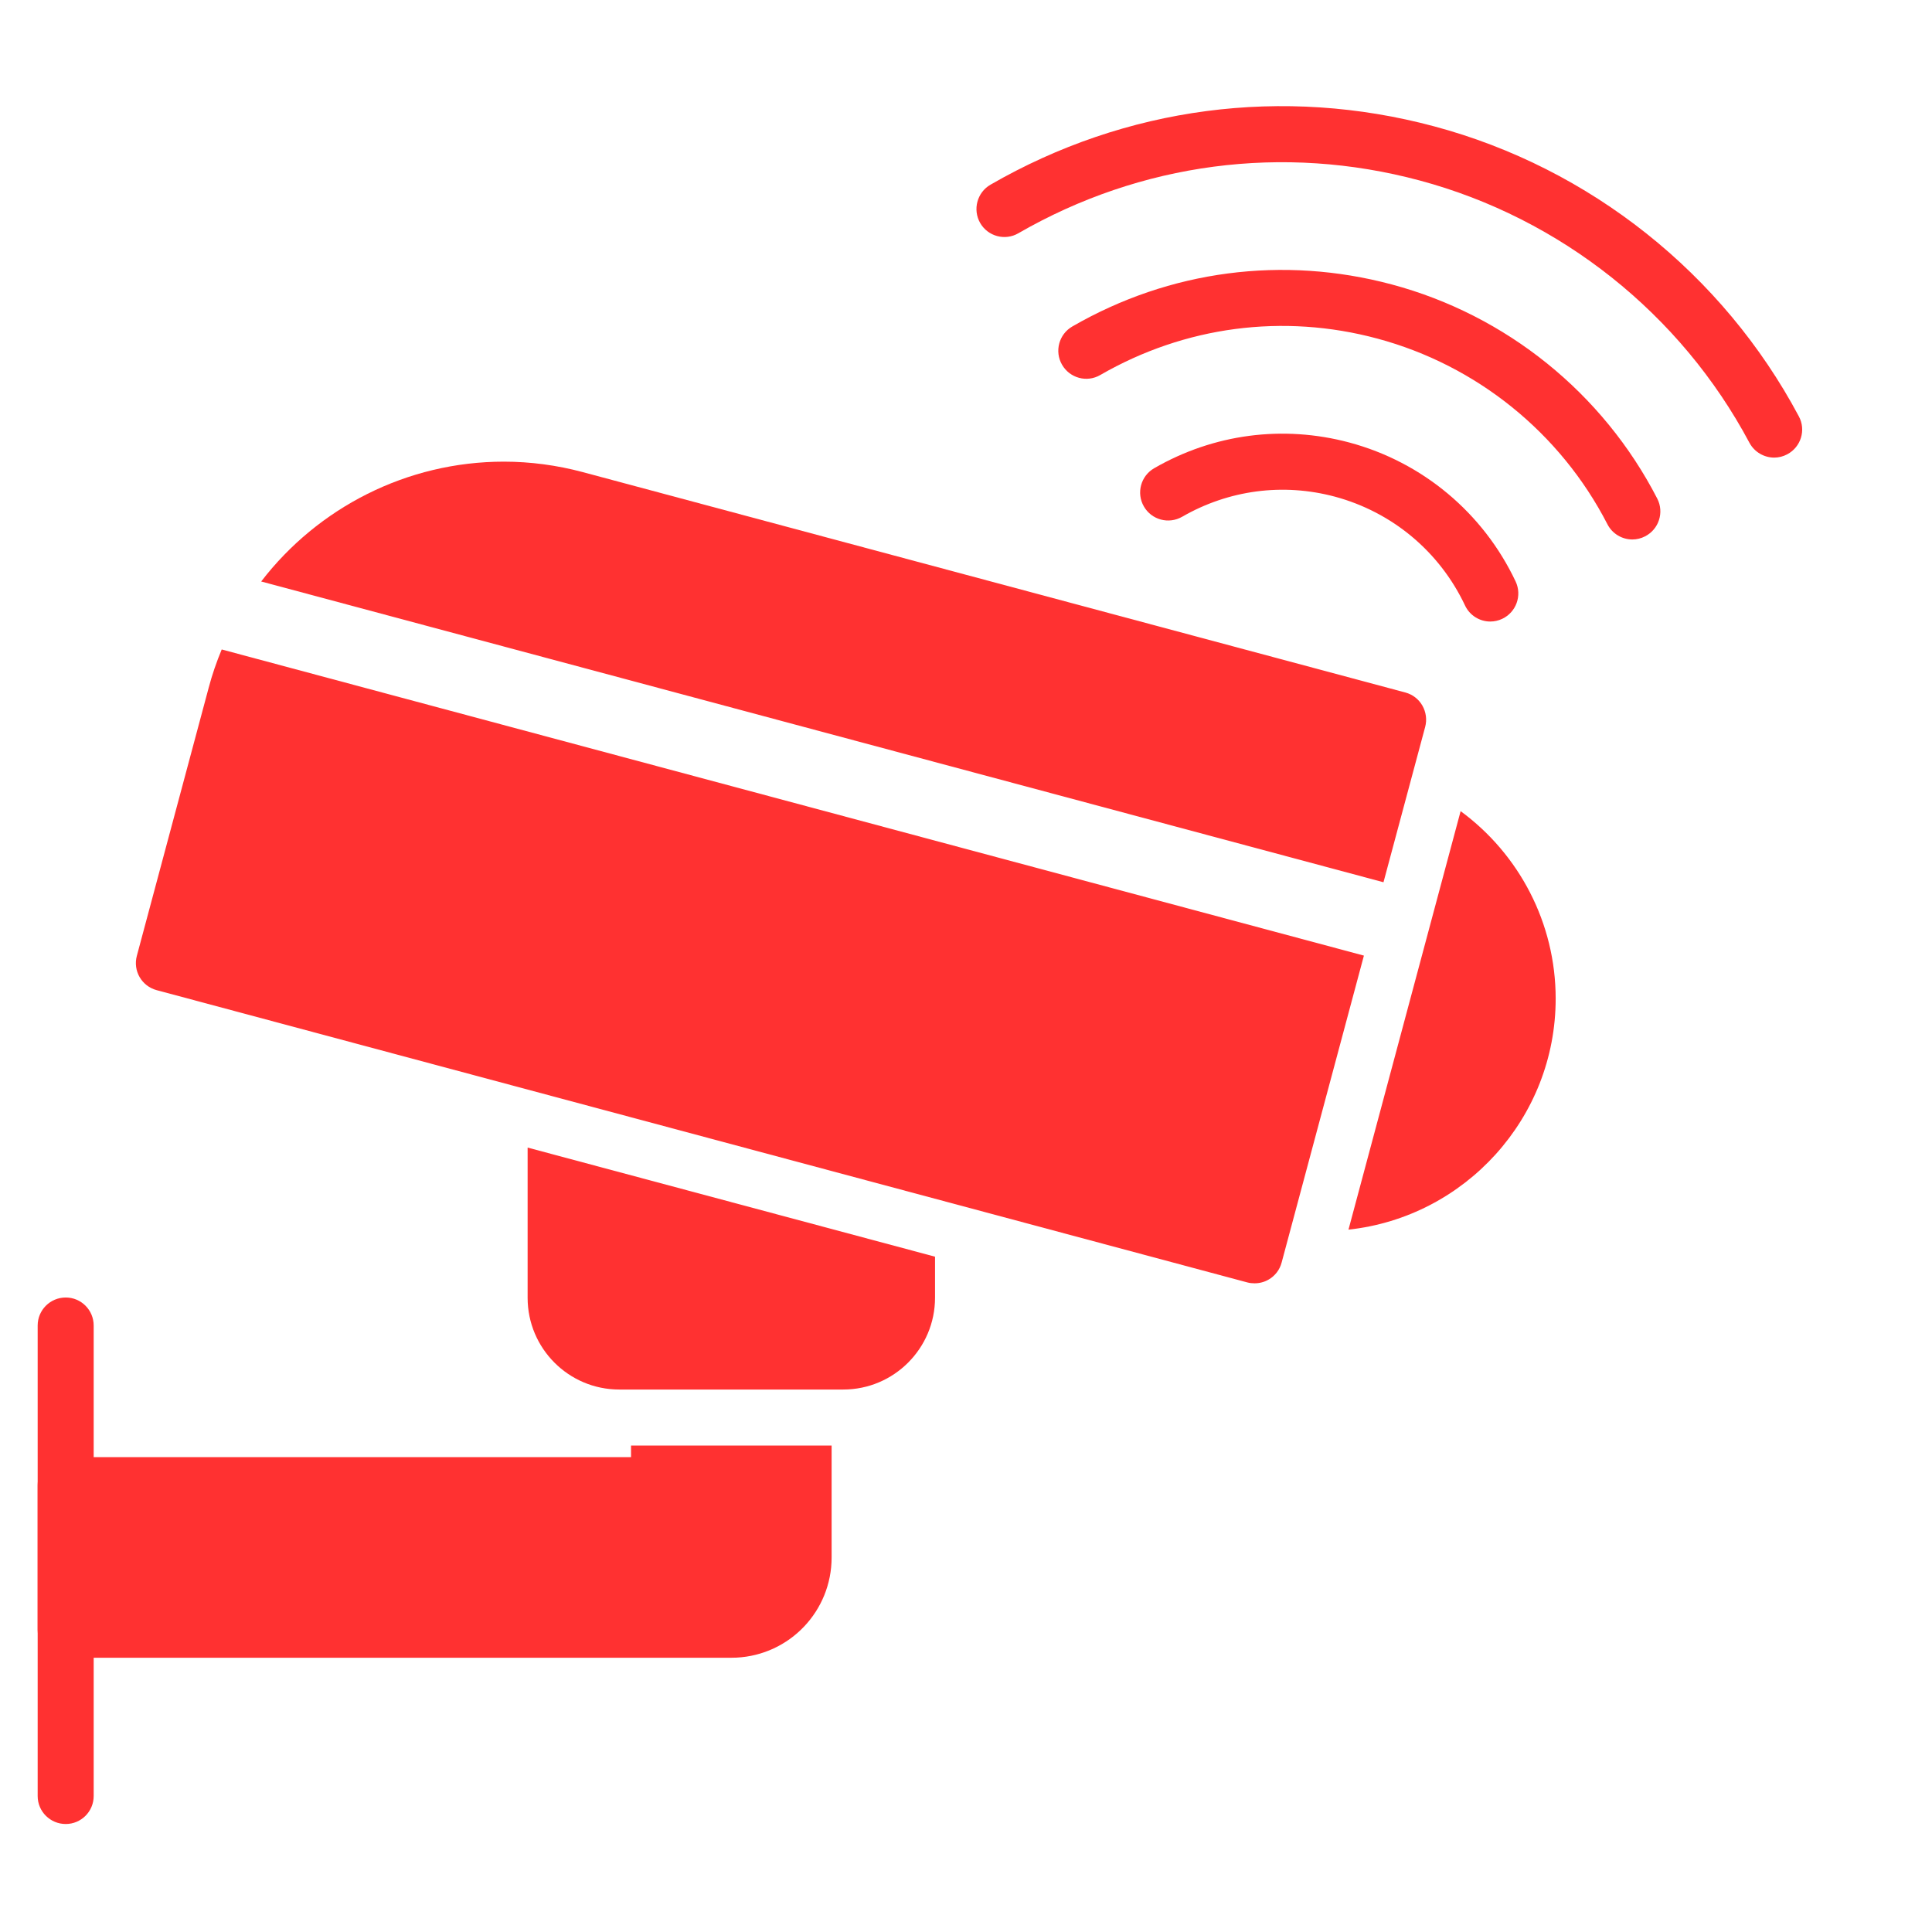
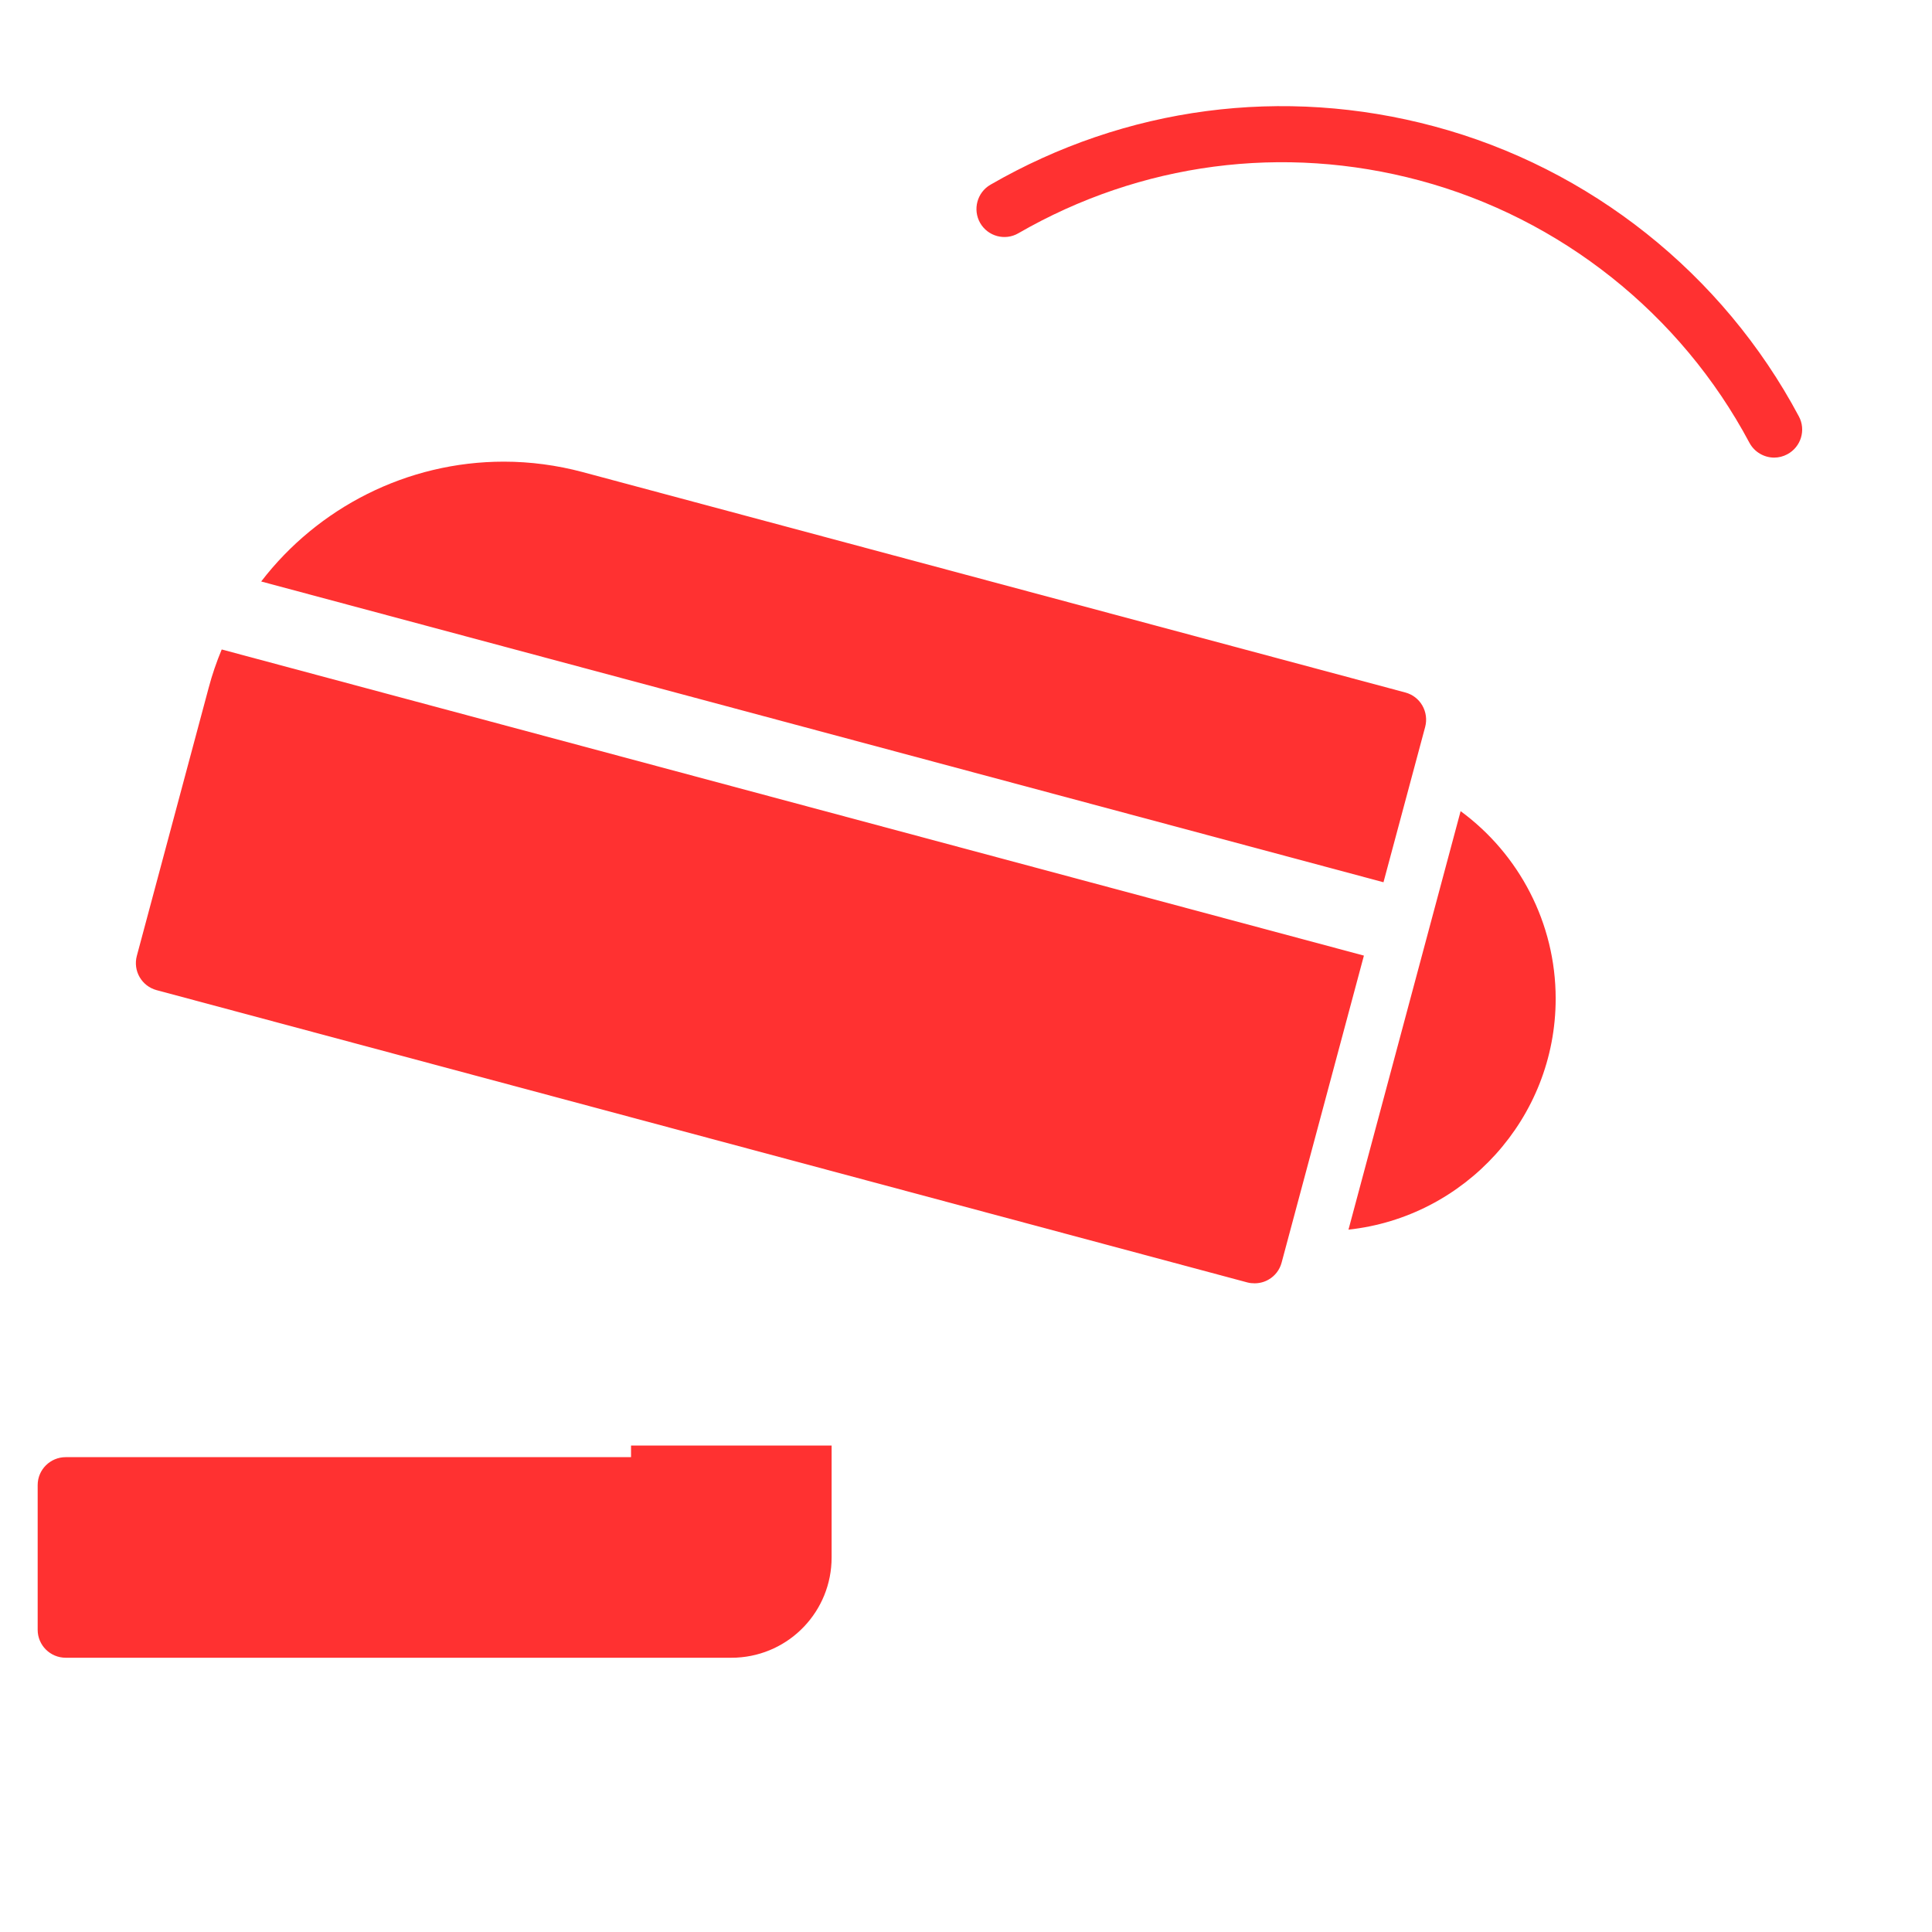
<svg xmlns="http://www.w3.org/2000/svg" width="90" zoomAndPan="magnify" viewBox="0 0 67.5 67.5" height="90" preserveAspectRatio="xMidYMid meet" version="1.2">
  <defs>
    <clipPath id="85a1296811">
      <path d="M 1.316 50 L 30 50 L 30 58 L 1.316 58 Z M 1.316 50 " />
    </clipPath>
    <clipPath id="eb19ca8f74">
      <path d="M 1.316 45 L 4 45 L 4 64 L 1.316 64 Z M 1.316 45 " />
    </clipPath>
  </defs>
  <g id="c04d678861">
    <g clip-rule="nonzero" clip-path="url(#85a1296811)">
      <path style=" stroke:none;fill-rule:evenodd;fill:#ff3131;fill-opacity:1;" d="M 1.316 51.887 C 1.316 51.348 1.754 50.91 2.297 50.91 L 22.047 50.91 L 22.047 50.504 L 29.055 50.504 L 29.055 54.414 C 29.055 56.285 27.594 57.82 25.73 57.914 L 25.551 57.918 L 2.297 57.918 C 1.754 57.918 1.316 57.48 1.316 56.941 C 1.316 55.816 1.316 53.863 1.316 51.887 Z M 1.316 51.887 " />
    </g>
    <path style=" stroke:none;fill-rule:evenodd;fill:#ff3131;fill-opacity:1;" d="M 43.832 44.836 C 43.746 44.836 43.664 44.828 43.578 44.805 L 5.473 34.594 C 4.949 34.453 4.641 33.918 4.781 33.395 L 7.289 24.035 C 7.41 23.574 7.566 23.125 7.746 22.691 L 47.652 33.387 L 44.777 44.113 C 44.711 44.363 44.547 44.578 44.32 44.707 C 44.172 44.793 44.004 44.836 43.832 44.836 Z M 9.125 20.316 C 11.102 17.742 14.211 16.129 17.605 16.129 C 18.531 16.129 19.457 16.254 20.352 16.492 L 49.102 24.195 C 49.352 24.262 49.566 24.426 49.695 24.652 C 49.824 24.879 49.859 25.145 49.793 25.395 L 48.336 30.824 Z M 9.125 20.316 " />
-     <path style=" stroke:none;fill-rule:evenodd;fill:#ff3131;fill-opacity:1;" d="M 29.465 48.547 L 21.633 48.547 C 19.867 48.547 18.434 47.109 18.434 45.344 L 18.434 40.094 L 32.668 43.906 L 32.668 45.34 C 32.668 47.109 31.23 48.547 29.465 48.547 Z M 29.465 48.547 " />
    <path style=" stroke:none;fill-rule:evenodd;fill:#ff3131;fill-opacity:1;" d="M 51.031 28.34 C 53.07 29.836 54.352 32.246 54.352 34.891 C 54.352 39.07 51.176 42.523 47.113 42.961 Z M 51.031 28.34 " />
    <g clip-rule="nonzero" clip-path="url(#eb19ca8f74)">
-       <path style=" stroke:none;fill-rule:evenodd;fill:#ff3131;fill-opacity:1;" d="M 2.297 63.727 C 1.754 63.727 1.316 63.289 1.316 62.75 L 1.316 46.312 C 1.316 45.77 1.754 45.332 2.297 45.332 C 2.836 45.332 3.273 45.77 3.273 46.312 L 3.273 62.75 C 3.273 63.289 2.836 63.727 2.297 63.727 Z M 2.297 63.727 " />
-     </g>
+       </g>
    <path style=" stroke:none;fill-rule:evenodd;fill:#ff3131;fill-opacity:1;" d="M 61.988 15.988 C 61.637 15.988 61.297 15.797 61.121 15.469 C 58.723 10.965 54.523 7.625 49.598 6.305 C 44.832 5.027 39.855 5.684 35.582 8.148 C 35.113 8.422 34.516 8.258 34.246 7.793 C 33.977 7.324 34.137 6.723 34.605 6.453 C 39.328 3.727 44.832 3 50.105 4.414 C 55.551 5.871 60.195 9.566 62.848 14.547 C 63.105 15.023 62.922 15.617 62.445 15.871 C 62.301 15.949 62.141 15.988 61.988 15.988 Z M 61.988 15.988 " />
-     <path style=" stroke:none;fill-rule:evenodd;fill:#ff3131;fill-opacity:1;" d="M 57.031 18.848 C 56.676 18.848 56.332 18.652 56.16 18.316 C 54.516 15.121 51.586 12.758 48.117 11.828 C 44.828 10.945 41.395 11.398 38.441 13.102 C 37.973 13.375 37.375 13.211 37.105 12.742 C 36.836 12.277 36.996 11.676 37.465 11.406 C 40.867 9.441 44.828 8.922 48.625 9.938 C 52.625 11.008 56.004 13.734 57.902 17.422 C 58.148 17.902 57.957 18.492 57.477 18.738 C 57.336 18.812 57.18 18.848 57.031 18.848 Z M 57.031 18.848 " />
-     <path style=" stroke:none;fill-rule:evenodd;fill:#ff3131;fill-opacity:1;" d="M 52.066 21.715 C 51.699 21.715 51.348 21.504 51.184 21.152 C 50.297 19.273 48.641 17.891 46.637 17.352 C 44.824 16.867 42.93 17.117 41.301 18.055 C 40.832 18.324 40.234 18.164 39.965 17.695 C 39.695 17.23 39.855 16.629 40.324 16.359 C 42.402 15.16 44.824 14.84 47.145 15.461 C 49.703 16.148 51.82 17.918 52.953 20.316 C 53.184 20.805 52.973 21.391 52.484 21.621 C 52.352 21.684 52.207 21.715 52.066 21.715 Z M 52.066 21.715 " />
  </g>
</svg>